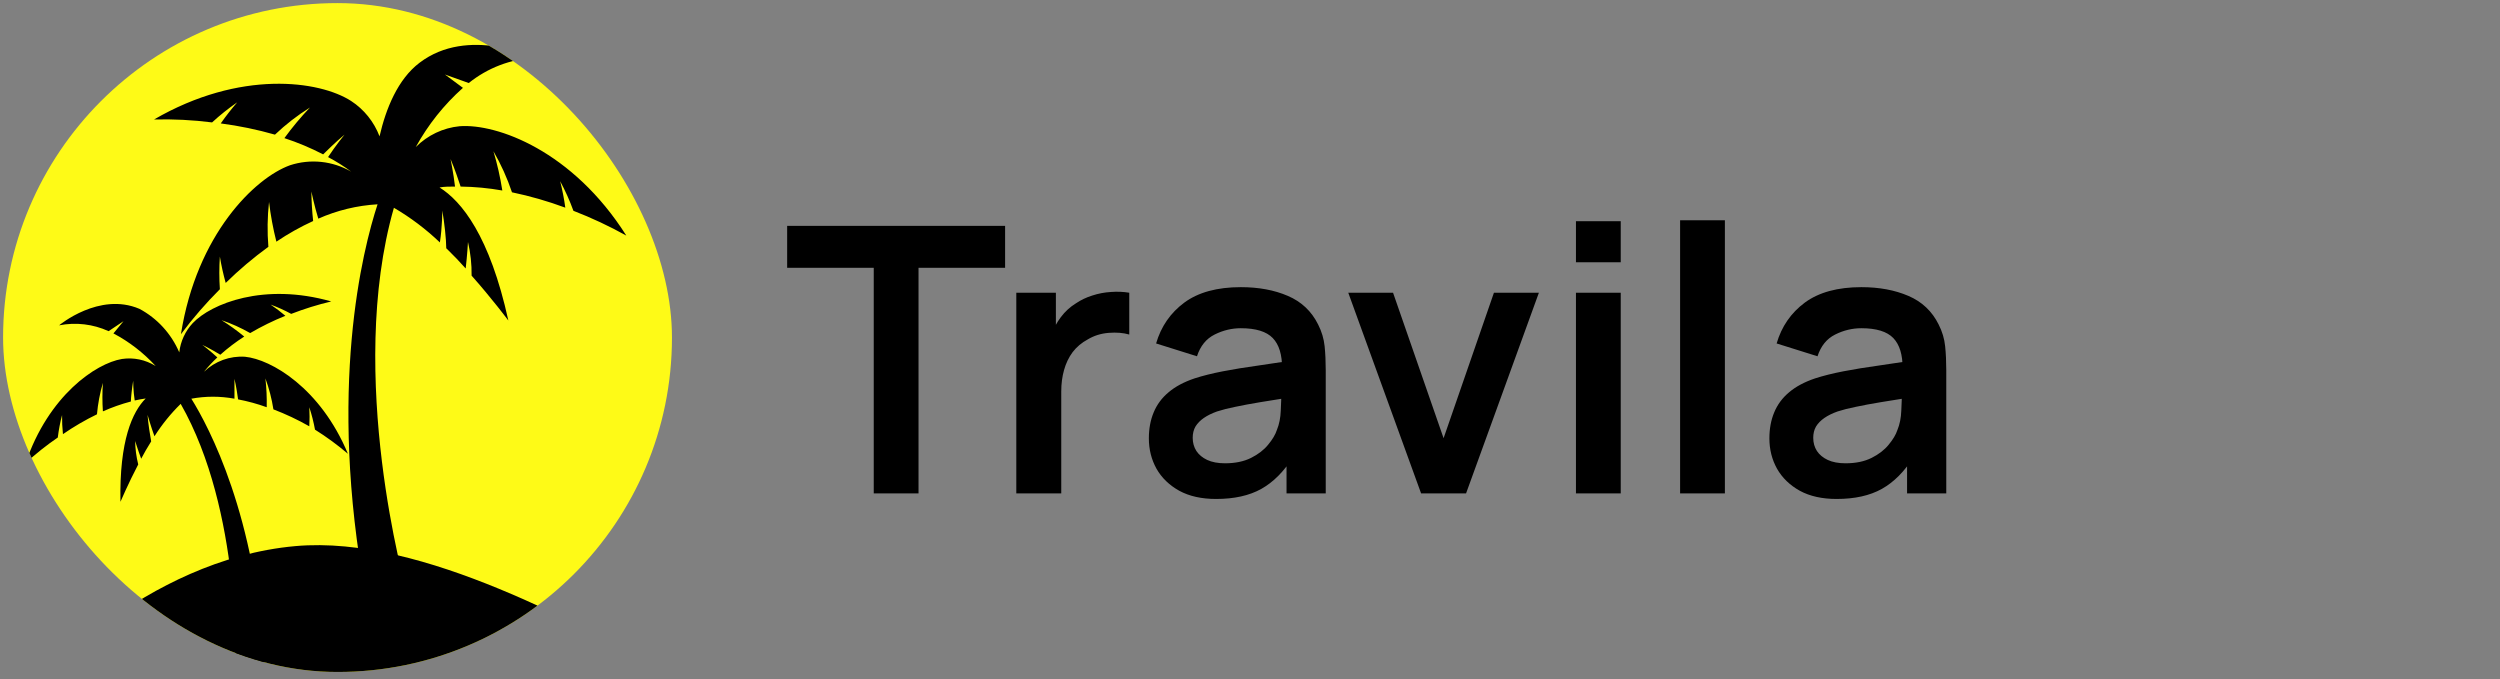
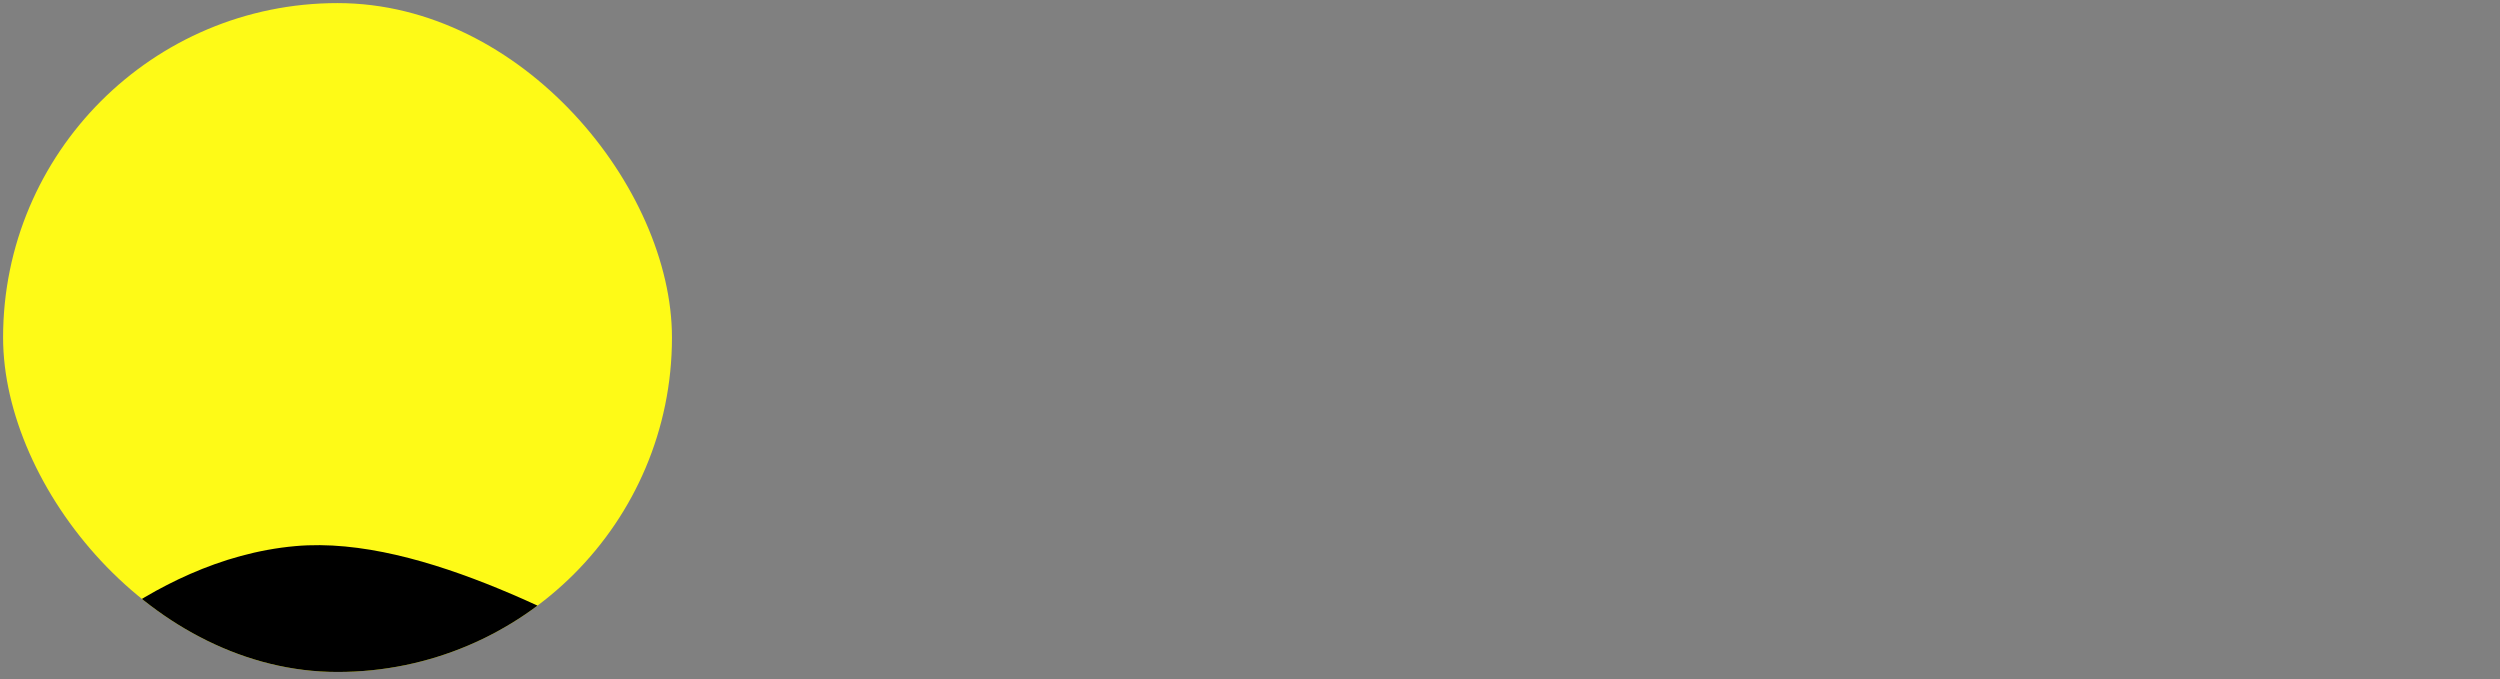
<svg xmlns="http://www.w3.org/2000/svg" width="173" height="47" viewBox="0 0 173 47" fill="none">
  <rect x="0" y="0" width="173" height="47" fill="#808080" stroke="none" />
  <g clip-path="url(#clip0_39_10251)">
    <rect x="0.214" y="0.214" width="46.286" height="46.286" rx="23.143" fill="#FEFA17" />
    <g clip-path="url(#clip1_39_10251)">
      <path d="M46.5 46.5H1.661C3.627 45.529 5.512 44.395 7.295 43.107C10.652 40.685 15.208 38.256 20.447 37.79C29.354 36.998 40.388 43.55 46.5 46.5Z" fill="black" />
-       <path d="M24.076 31.401C22.178 26.845 18.761 24.865 16.954 24.687C16.436 24.652 15.917 24.727 15.428 24.906C14.94 25.085 14.492 25.364 14.114 25.727C14.399 25.373 14.709 25.041 15.04 24.733C14.562 24.291 14 23.864 14 23.864C14.501 24.105 15.048 24.423 15.245 24.547C15.764 24.084 16.318 23.664 16.901 23.289C16.401 22.877 15.876 22.498 15.329 22.156C16.016 22.389 16.679 22.688 17.311 23.049C18.094 22.59 18.908 22.191 19.748 21.853C19.421 21.575 19.079 21.316 18.723 21.077C19.214 21.254 19.692 21.47 20.151 21.721C21.055 21.371 21.98 21.083 22.922 20.86C18.26 19.532 14.615 21.015 13.339 22.358C12.821 22.912 12.493 23.623 12.405 24.384C11.849 23.088 10.876 22.026 9.649 21.372C6.87 20.184 4.09 22.513 4.09 22.513C5.245 22.285 6.441 22.426 7.515 22.917L8.548 22.226L7.849 23.072C8.943 23.649 9.931 24.413 10.773 25.331C10.073 24.893 9.245 24.72 8.434 24.842C6.634 25.145 3.361 27.365 1.774 32.046C2.473 31.401 3.217 30.81 3.999 30.276C4.063 29.752 4.162 29.233 4.295 28.723C4.289 29.164 4.31 29.605 4.356 30.043C5.106 29.525 5.893 29.066 6.71 28.669C6.776 27.932 6.914 27.204 7.12 26.495C7.076 27.152 7.076 27.811 7.12 28.467C7.747 28.188 8.394 27.959 9.057 27.784C9.057 27.543 9.125 26.907 9.216 26.348C9.216 26.348 9.216 27.062 9.322 27.714C9.57 27.657 9.823 27.611 10.082 27.574C9.17 28.49 8.252 30.47 8.335 34.724C8.335 34.724 8.874 33.458 9.565 32.139C9.432 31.608 9.36 31.064 9.353 30.516C9.353 30.516 9.55 31.161 9.77 31.743C9.975 31.355 10.195 30.967 10.408 30.633L10.461 30.547C10.385 30.128 10.249 29.29 10.211 28.708C10.211 28.708 10.431 29.484 10.689 30.19C11.207 29.373 11.816 28.621 12.504 27.947C16.741 35.383 16.301 46.212 16.301 46.212L18.29 46.034C17.743 35.71 14.463 29.554 13.241 27.59C14.227 27.407 15.238 27.407 16.225 27.59C16.225 26.93 16.225 26.216 16.225 26.216C16.354 26.767 16.445 27.404 16.475 27.637C17.149 27.765 17.811 27.946 18.457 28.18C18.471 27.514 18.441 26.847 18.366 26.185C18.62 26.878 18.806 27.596 18.92 28.327C19.776 28.654 20.606 29.046 21.404 29.5C21.428 29.06 21.428 28.619 21.404 28.18C21.57 28.687 21.702 29.206 21.798 29.732C22.596 30.232 23.357 30.79 24.076 31.401Z" fill="black" />
-       <path d="M12.52 23.127C13.613 16.21 17.638 12.313 20.067 11.436C20.765 11.207 21.502 11.129 22.231 11.205C22.96 11.281 23.666 11.51 24.305 11.879C23.796 11.502 23.26 11.165 22.702 10.87C23.211 10.093 23.841 9.317 23.841 9.317C23.234 9.822 22.596 10.45 22.361 10.683C21.498 10.236 20.602 9.859 19.68 9.558C20.224 8.812 20.815 8.104 21.45 7.439C20.583 7.98 19.771 8.61 19.027 9.317C17.797 8.966 16.543 8.706 15.276 8.541C15.63 8.034 16.01 7.547 16.415 7.081C15.804 7.503 15.223 7.967 14.676 8.471C13.344 8.302 12.001 8.234 10.659 8.269C16.62 4.807 22.11 5.576 24.297 6.988C25.19 7.569 25.879 8.426 26.264 9.434C26.704 7.524 27.524 5.482 29.035 4.341C32.407 1.78 36.993 4 36.993 4C35.335 4.088 33.743 4.698 32.437 5.746L30.789 5.156L32.035 6.08C30.725 7.245 29.621 8.632 28.77 10.179C29.59 9.356 30.663 8.846 31.807 8.735C34.389 8.541 39.628 10.435 43.341 16.303C42.161 15.646 40.938 15.073 39.681 14.588C39.425 13.883 39.118 13.197 38.763 12.539C38.916 13.142 39.035 13.753 39.119 14.37C37.916 13.924 36.683 13.568 35.429 13.307C35.097 12.318 34.667 11.366 34.146 10.466C34.412 11.356 34.617 12.264 34.761 13.183C33.807 13.014 32.843 12.923 31.875 12.911C31.769 12.593 31.488 11.731 31.177 11.002C31.177 11.002 31.382 11.995 31.488 12.911C31.131 12.911 30.729 12.911 30.417 12.973C31.936 13.92 33.888 16.311 35.178 22.18C35.178 22.18 34.017 20.627 32.635 19.075C32.646 18.291 32.562 17.509 32.384 16.746C32.384 16.746 32.331 17.701 32.225 18.578C31.814 18.12 31.389 17.67 30.979 17.274L30.881 17.181C30.881 16.575 30.751 15.387 30.607 14.572C30.607 14.572 30.607 15.721 30.44 16.777C29.474 15.854 28.406 15.049 27.258 14.378C23.925 26.022 28.101 40.771 28.101 40.771L25.307 41.221C22.649 26.884 25.102 17.266 26.127 14.138C24.714 14.219 23.325 14.556 22.027 15.131C21.753 14.246 21.548 13.253 21.548 13.253C21.555 13.935 21.595 14.616 21.67 15.294C20.785 15.699 19.934 16.177 19.126 16.723C18.897 15.819 18.727 14.901 18.617 13.975C18.503 15.006 18.487 16.046 18.572 17.08C17.529 17.838 16.541 18.673 15.618 19.579C15.451 18.979 15.316 18.37 15.215 17.755C15.164 18.507 15.164 19.262 15.215 20.014C14.243 20.983 13.342 22.023 12.52 23.127Z" fill="black" />
    </g>
  </g>
-   <path d="M60.463 34.143V18.534H54.471V15.628H69.553V18.534H63.562V34.143H60.463ZM70.328 34.143V20.257H73.067V23.638L72.732 23.201C72.904 22.738 73.131 22.318 73.414 21.941C73.705 21.555 74.052 21.238 74.455 20.99C74.798 20.758 75.175 20.578 75.587 20.45C76.007 20.313 76.435 20.231 76.872 20.205C77.309 20.171 77.734 20.188 78.145 20.257V23.15C77.734 23.03 77.258 22.991 76.718 23.034C76.186 23.077 75.707 23.227 75.278 23.484C74.849 23.715 74.498 24.011 74.224 24.371C73.958 24.731 73.761 25.143 73.632 25.605C73.504 26.06 73.439 26.553 73.439 27.084V34.143H70.328ZM84.155 34.528C83.152 34.528 82.304 34.34 81.609 33.963C80.915 33.577 80.388 33.067 80.028 32.433C79.677 31.798 79.501 31.1 79.501 30.337C79.501 29.668 79.612 29.068 79.835 28.537C80.058 27.997 80.401 27.534 80.864 27.148C81.326 26.754 81.927 26.433 82.664 26.184C83.221 26.004 83.872 25.841 84.618 25.695C85.372 25.55 86.186 25.417 87.061 25.297C87.944 25.168 88.865 25.031 89.825 24.885L88.719 25.515C88.728 24.555 88.514 23.848 88.076 23.394C87.639 22.94 86.902 22.713 85.865 22.713C85.239 22.713 84.635 22.858 84.052 23.15C83.469 23.441 83.062 23.943 82.831 24.654L80.002 23.767C80.345 22.593 80.996 21.65 81.957 20.938C82.925 20.227 84.228 19.871 85.865 19.871C87.099 19.871 88.184 20.073 89.118 20.475C90.061 20.878 90.759 21.538 91.214 22.455C91.462 22.944 91.612 23.445 91.664 23.96C91.715 24.465 91.741 25.018 91.741 25.618V34.143H89.028V31.134L89.478 31.623C88.852 32.625 88.119 33.363 87.279 33.834C86.448 34.297 85.406 34.528 84.155 34.528ZM84.772 32.06C85.475 32.06 86.075 31.935 86.572 31.687C87.069 31.438 87.464 31.134 87.755 30.774C88.055 30.414 88.257 30.075 88.359 29.758C88.522 29.364 88.612 28.914 88.629 28.408C88.655 27.894 88.668 27.478 88.668 27.161L89.619 27.444C88.685 27.59 87.884 27.718 87.215 27.83C86.546 27.941 85.972 28.048 85.492 28.151C85.012 28.245 84.588 28.353 84.219 28.473C83.859 28.601 83.555 28.751 83.306 28.923C83.058 29.094 82.865 29.291 82.728 29.514C82.599 29.737 82.535 29.998 82.535 30.298C82.535 30.641 82.621 30.945 82.792 31.211C82.964 31.468 83.212 31.674 83.538 31.828C83.872 31.983 84.284 32.06 84.772 32.06ZM98.34 34.143L93.3 20.257H96.399L99.896 30.324L103.38 20.257H106.491L101.451 34.143H98.34ZM109.056 18.148V15.307H112.155V18.148H109.056ZM109.056 34.143V20.257H112.155V34.143H109.056ZM116.263 34.143V15.243H119.362V34.143H116.263ZM127.096 34.528C126.093 34.528 125.244 34.34 124.55 33.963C123.856 33.577 123.329 33.067 122.969 32.433C122.617 31.798 122.442 31.1 122.442 30.337C122.442 29.668 122.553 29.068 122.776 28.537C122.999 27.997 123.342 27.534 123.804 27.148C124.267 26.754 124.867 26.433 125.604 26.184C126.162 26.004 126.813 25.841 127.559 25.695C128.313 25.55 129.127 25.417 130.002 25.297C130.884 25.168 131.806 25.031 132.766 24.885L131.66 25.515C131.669 24.555 131.454 23.848 131.017 23.394C130.58 22.94 129.843 22.713 128.806 22.713C128.18 22.713 127.576 22.858 126.993 23.15C126.41 23.441 126.003 23.943 125.772 24.654L122.943 23.767C123.286 22.593 123.937 21.65 124.897 20.938C125.866 20.227 127.169 19.871 128.806 19.871C130.04 19.871 131.124 20.073 132.059 20.475C133.002 20.878 133.7 21.538 134.154 22.455C134.403 22.944 134.553 23.445 134.604 23.96C134.656 24.465 134.682 25.018 134.682 25.618V34.143H131.969V31.134L132.419 31.623C131.793 32.625 131.06 33.363 130.22 33.834C129.389 34.297 128.347 34.528 127.096 34.528ZM127.713 32.06C128.416 32.06 129.016 31.935 129.513 31.687C130.01 31.438 130.404 31.134 130.696 30.774C130.996 30.414 131.197 30.075 131.3 29.758C131.463 29.364 131.553 28.914 131.57 28.408C131.596 27.894 131.609 27.478 131.609 27.161L132.56 27.444C131.626 27.59 130.824 27.718 130.156 27.83C129.487 27.941 128.913 28.048 128.433 28.151C127.953 28.245 127.529 28.353 127.16 28.473C126.8 28.601 126.496 28.751 126.247 28.923C125.999 29.094 125.806 29.291 125.669 29.514C125.54 29.737 125.476 29.998 125.476 30.298C125.476 30.641 125.562 30.945 125.733 31.211C125.904 31.468 126.153 31.674 126.479 31.828C126.813 31.983 127.224 32.06 127.713 32.06Z" fill="black" />
  <defs>
    <clipPath id="clip0_39_10251">
      <rect x="0.214" y="0.214" width="46.286" height="46.286" rx="23.143" fill="white" />
    </clipPath>
    <clipPath id="clip1_39_10251">
      <rect width="44.839" height="43.393" fill="white" transform="translate(1.661 3.107)" />
    </clipPath>
  </defs>
</svg>